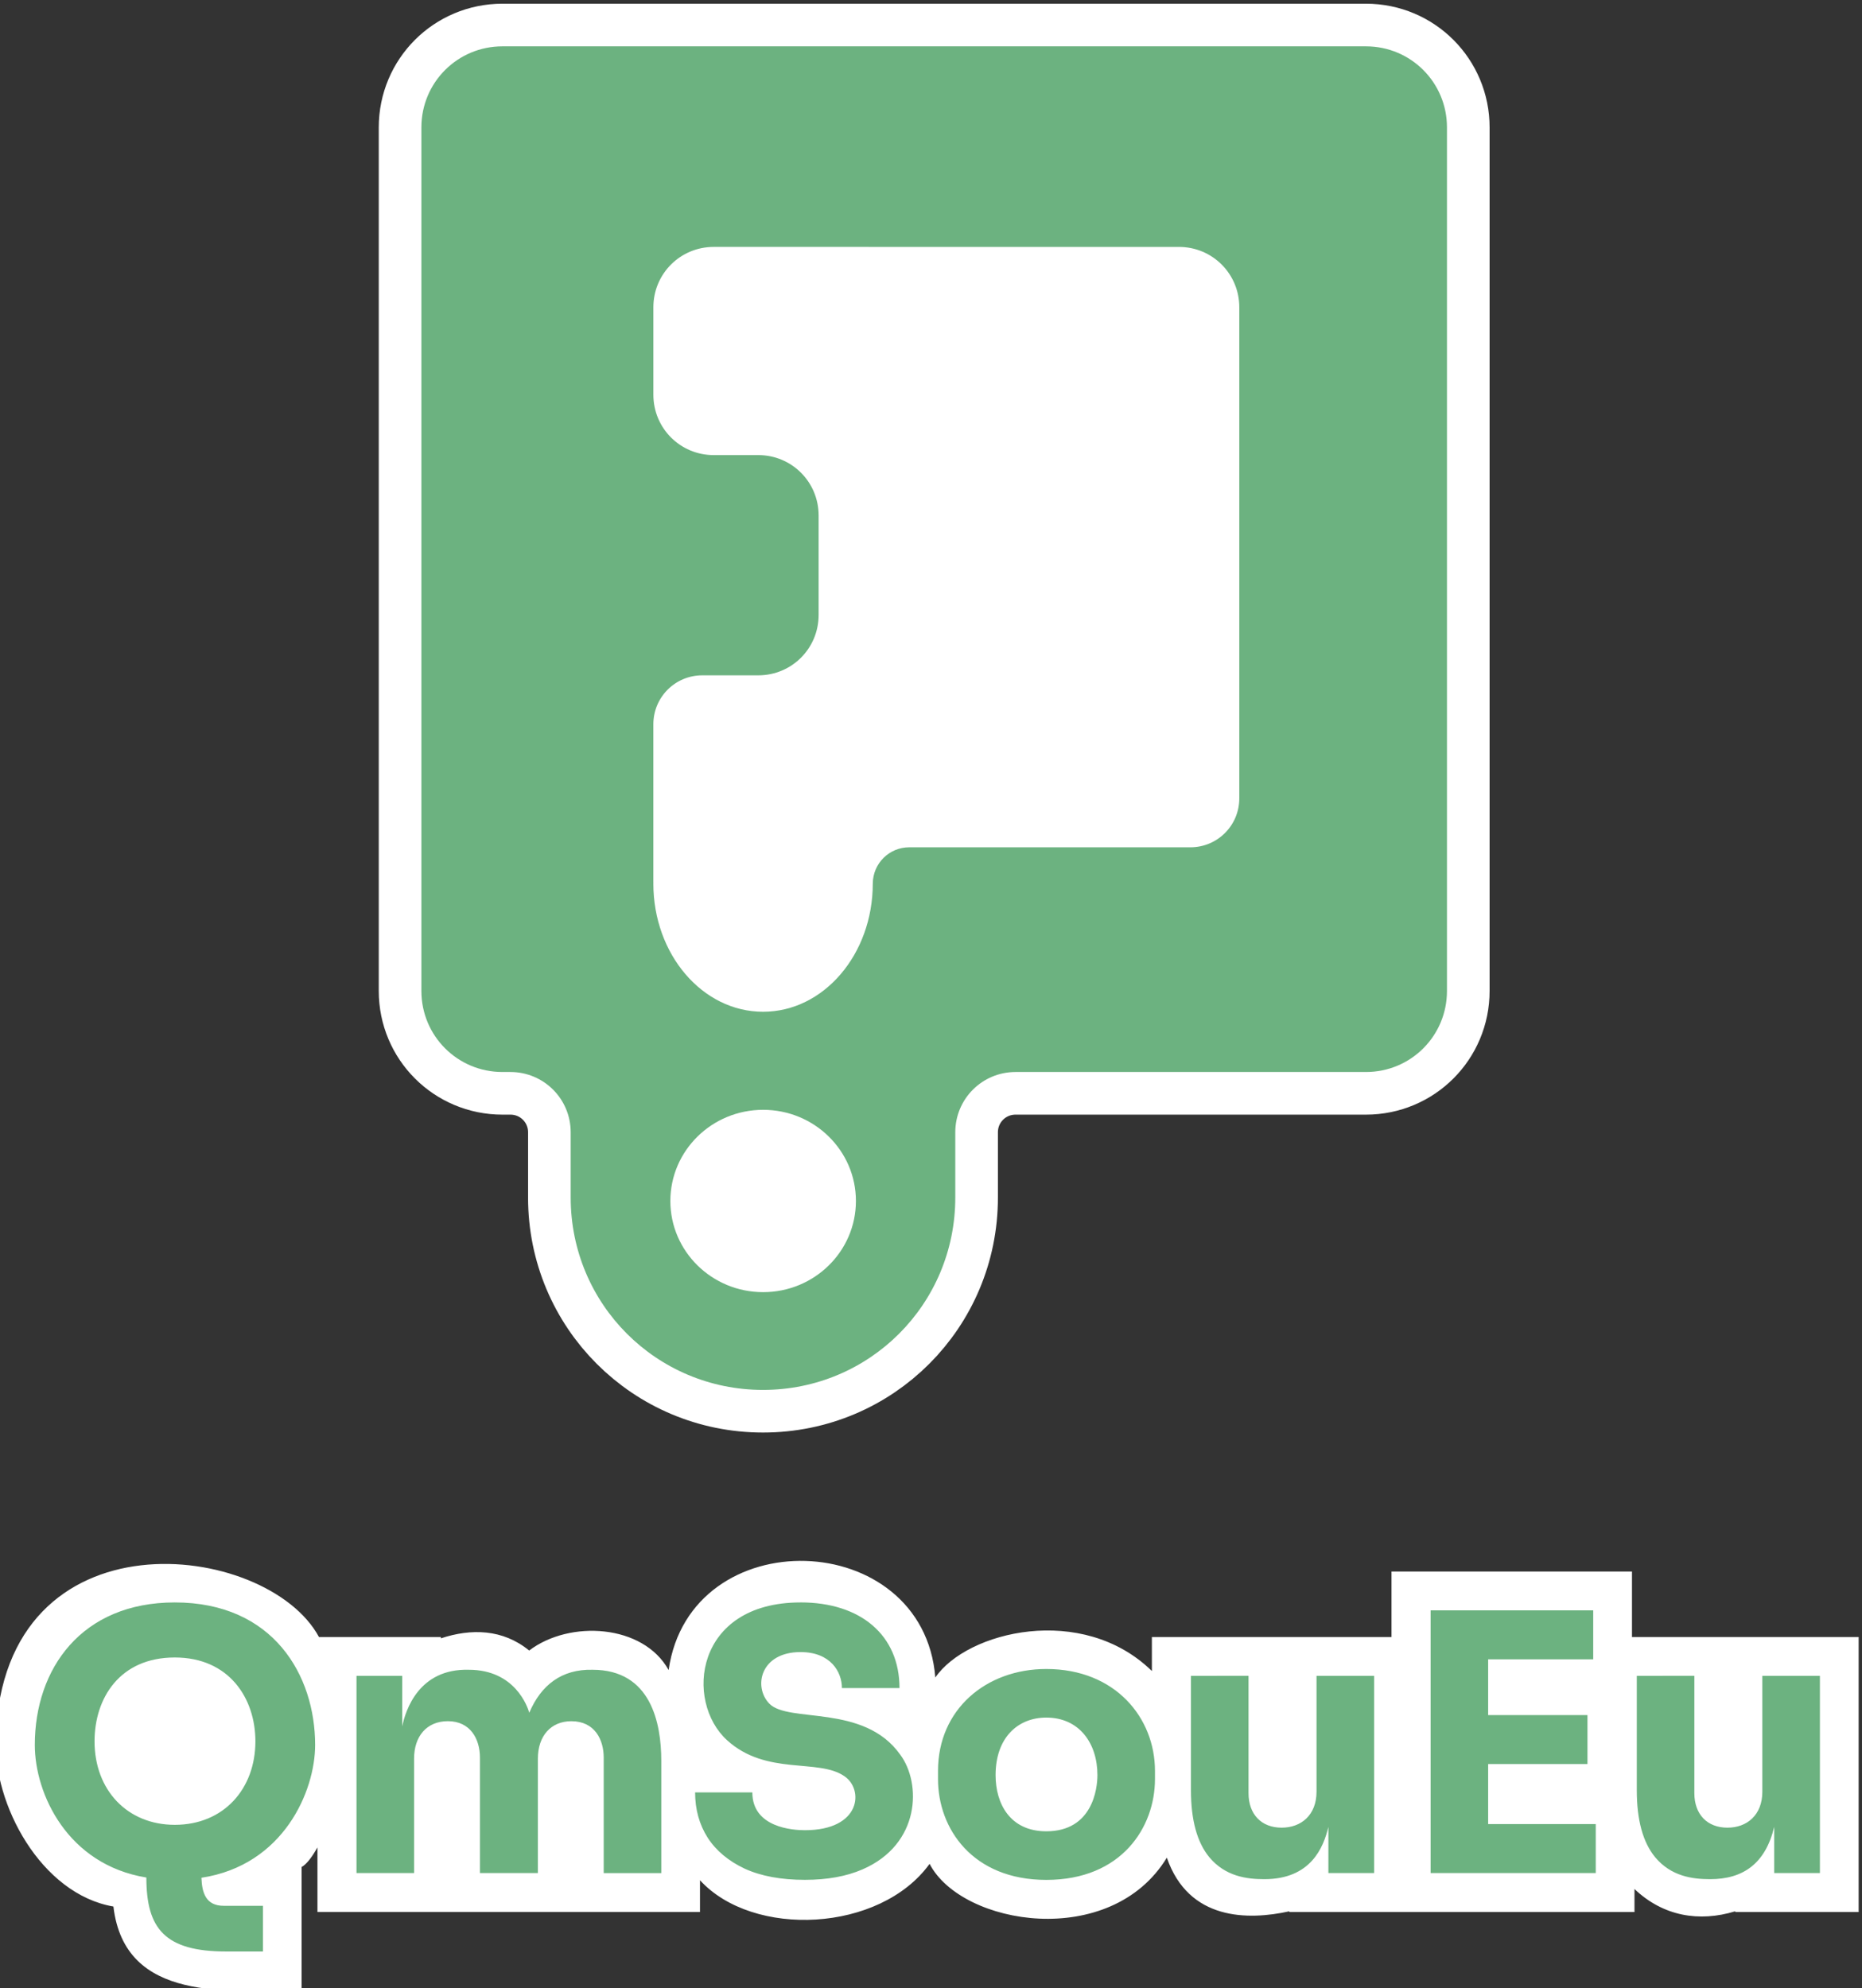
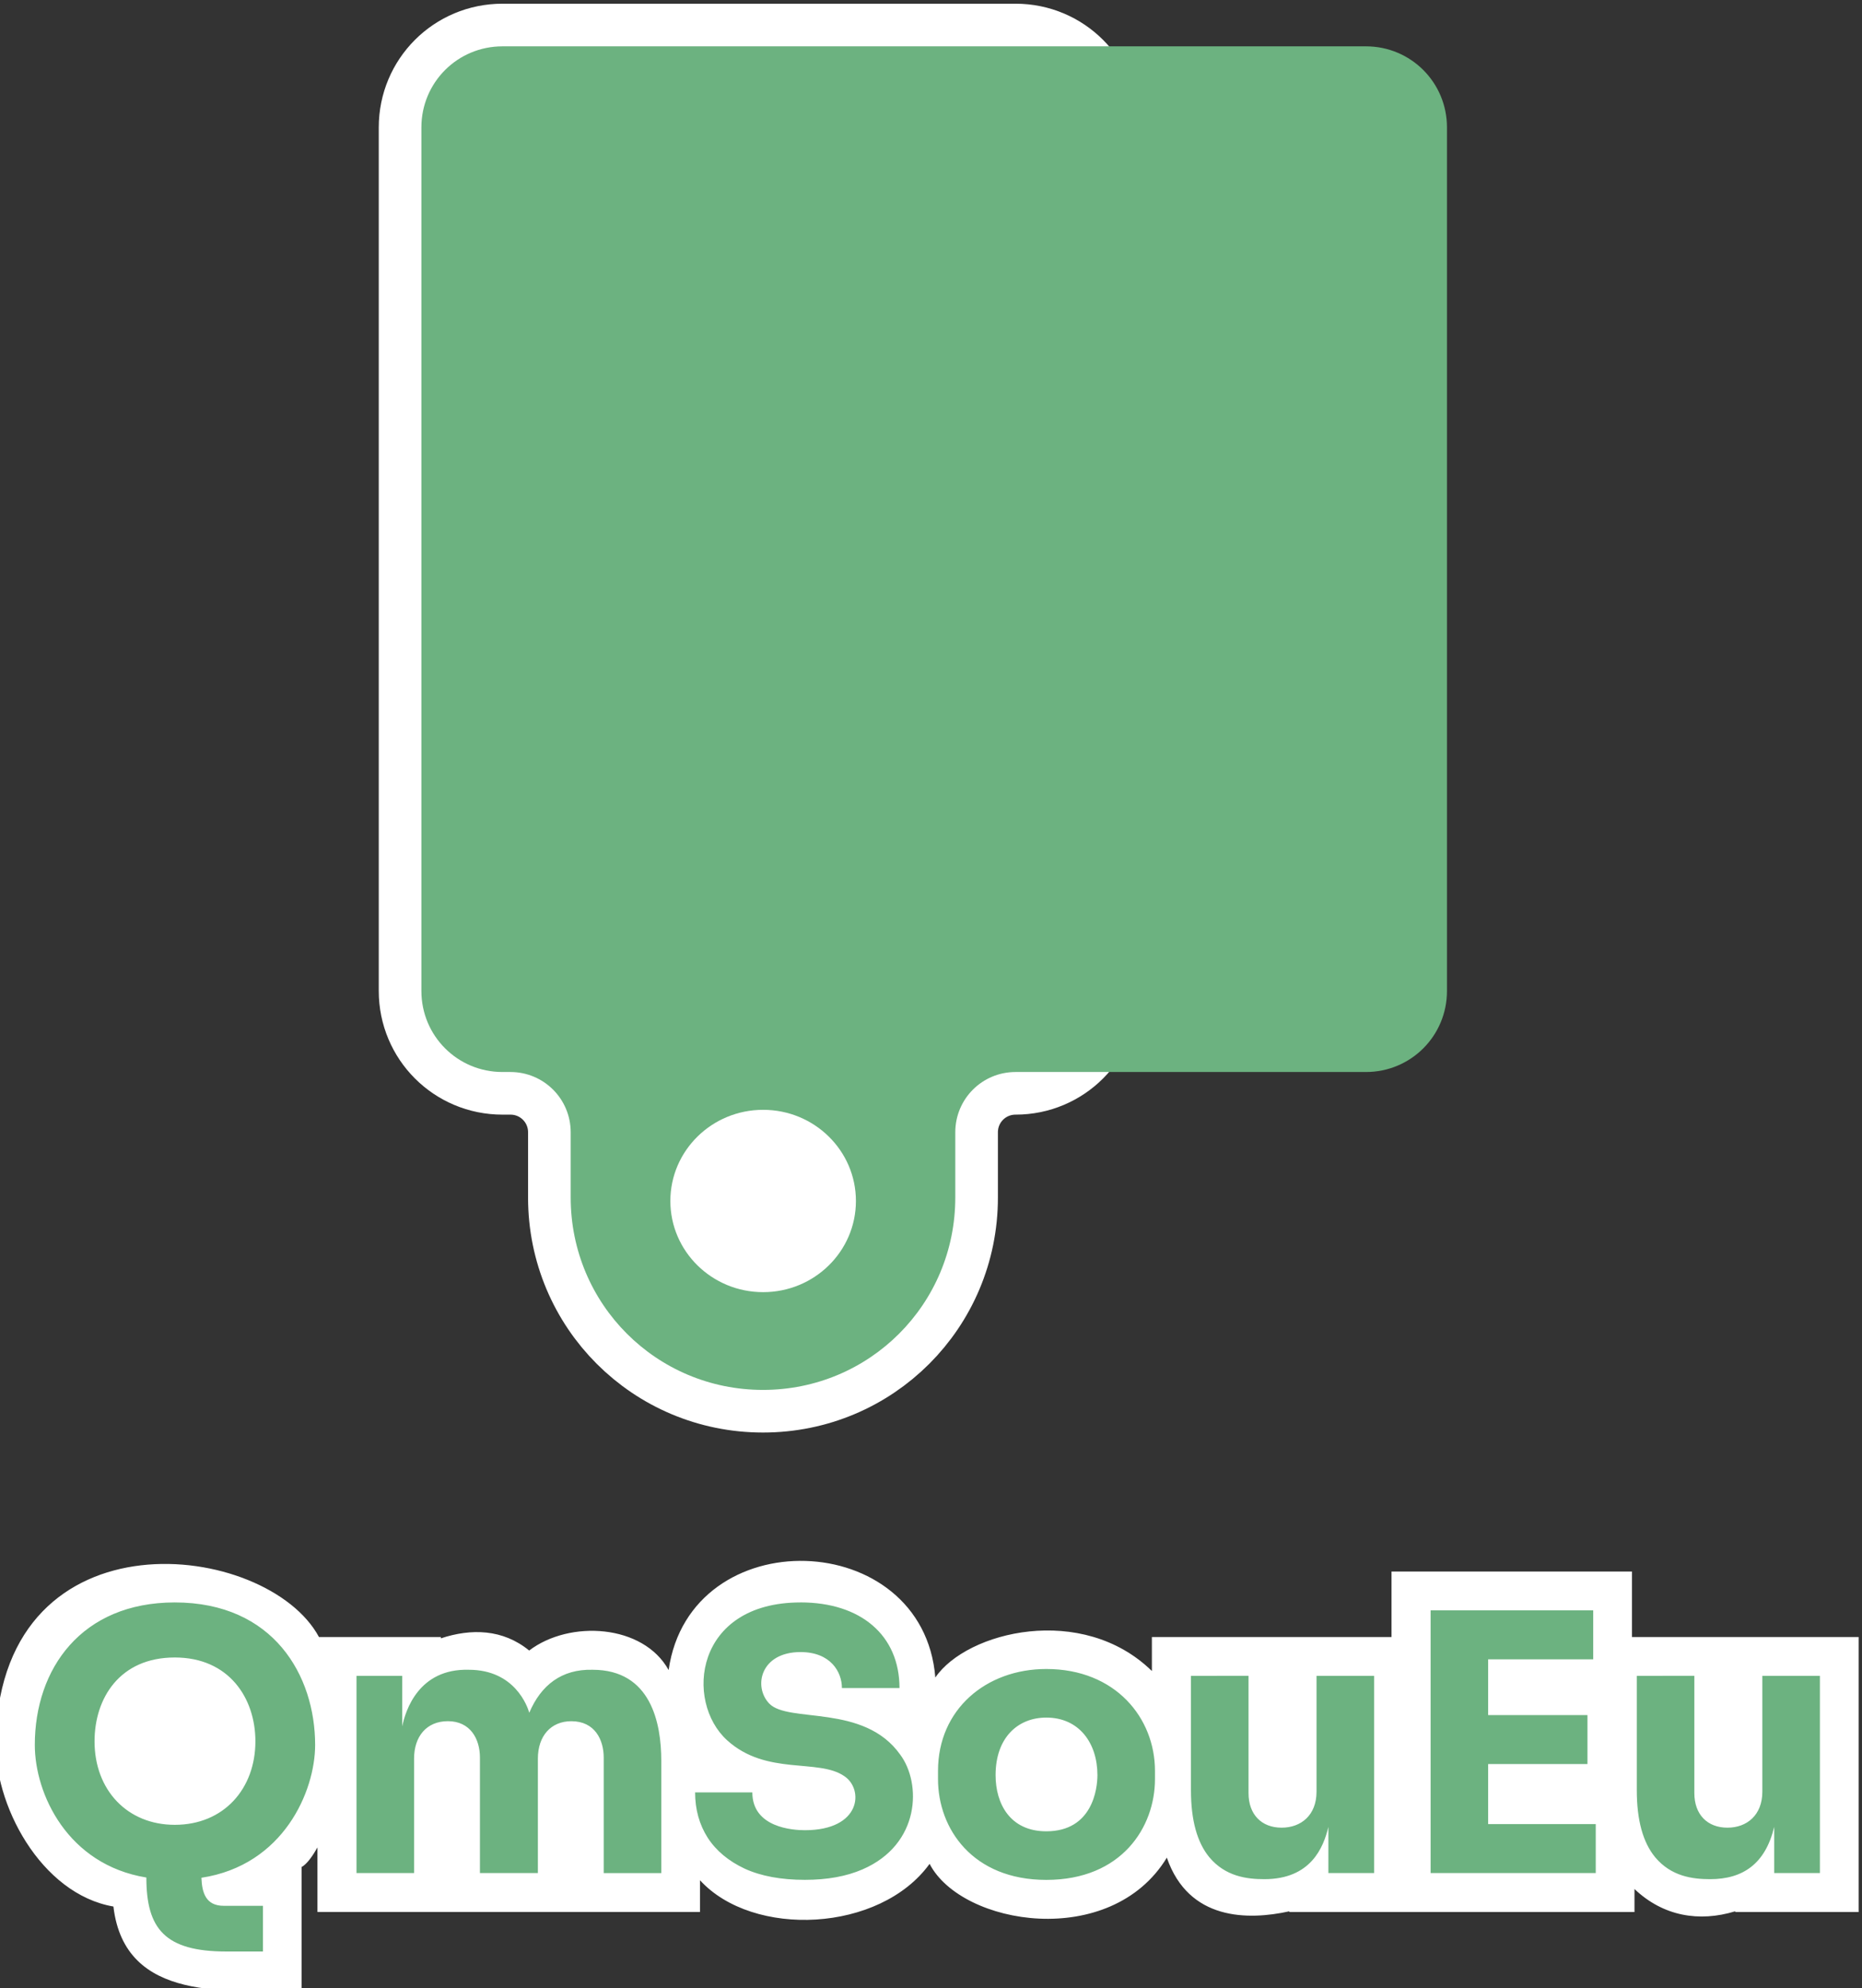
<svg xmlns="http://www.w3.org/2000/svg" width="65.562mm" height="70mm" version="1.1" viewBox="0 0 65.562 70" xml:space="preserve">
  <rect x="0" y="0" width="65.562" height="70" fill="#333333" stroke="none" />
  <g transform="translate(-77.771 -77.979)">
    <g transform="matrix(.98 0 0 .98 .357 3.96)">
      <g transform="matrix(1.021 0 0 1.021 -60.254 -136.22)">
        <g transform="matrix(.802 0 0 .802 42.265 49.796)">
-           <path d="m139.4 198.54c-1.969 0-3.555 1.585-3.555 3.555v37.891c0 1.969 1.585 3.555 3.555 3.555h0.35c1.466 0 2.646 1.18 2.646 2.646v2.864c0 4.674 3.763 8.438 8.438 8.438s8.437-3.763 8.437-8.438v-2.864c0-1.466 1.18-2.646 2.646-2.646h15.374c1.969 0 3.554-1.585 3.554-3.555v-37.891c0-1.969-1.585-3.555-3.554-3.555z" fill="#fff" stroke="#fff" stroke-width="3.741" style="paint-order:markers fill stroke" />
+           <path d="m139.4 198.54c-1.969 0-3.555 1.585-3.555 3.555v37.891c0 1.969 1.585 3.555 3.555 3.555h0.35c1.466 0 2.646 1.18 2.646 2.646v2.864c0 4.674 3.763 8.438 8.438 8.438s8.437-3.763 8.437-8.438v-2.864c0-1.466 1.18-2.646 2.646-2.646c1.969 0 3.554-1.585 3.554-3.555v-37.891c0-1.969-1.585-3.555-3.554-3.555z" fill="#fff" stroke="#fff" stroke-width="3.741" style="paint-order:markers fill stroke" />
          <path d="m139.4 198.54c-1.969 0-3.555 1.585-3.555 3.555v37.891c0 1.969 1.585 3.555 3.555 3.555h0.35c1.466 0 2.646 1.18 2.646 2.646v2.864c0 4.674 3.763 8.438 8.438 8.438s8.437-3.763 8.437-8.438v-2.864c0-1.466 1.18-2.646 2.646-2.646h15.374c1.969 0 3.554-1.585 3.554-3.555v-37.891c0-1.969-1.585-3.555-3.554-3.555z" fill="#6cb280" style="paint-order:markers fill stroke" />
          <g fill="#fff">
            <ellipse cx="150.84" cy="249.2" rx="4.071" ry="4" style="paint-order:markers fill stroke" />
-             <path d="m148.67 207.34c-1.466 0-2.646 1.18-2.646 2.646v3.842c0 1.466 1.18 2.646 2.646 2.646h1.958c1.466 0 2.646 1.18 2.646 2.646v4.371c0 1.466-1.18 2.646-2.646 2.646h-2.457c-1.19 0-2.148 0.958-2.148 2.148v6.943h3e-3l-3e-3 0.045c1e-5 3.107 2.155 5.625 4.814 5.625 2.659-7e-5 4.814-2.518 4.814-5.625 7e-3 -0.882 0.718-1.591 1.601-1.591l12.333 5.2e-4c1.19 0 2.148-0.958 2.148-2.148v-21.548c0-1.466-1.18-2.646-2.646-2.646z" style="paint-order:markers fill stroke" />
          </g>
        </g>
      </g>
      <g transform="matrix(1.396 0 0 1.396 126.1 -46.202)">
        <g transform="matrix(.686 0 0 .686 162.65 2.991)" fill="#fff">
          <path d="m-277.8 195.96q-0.918 0-1.593-0.216-0.661-0.216-1.04-0.783-0.364-0.567-0.364-1.62v-1.512h2.066v1.607q0 0.392 0.216 0.594 0.23 0.216 0.621 0.216h1.472v1.714zm-1.931-2.687q-1.337 0-2.336-0.459-0.986-0.472-1.633-1.228-0.648-0.769-0.972-1.661-0.31-0.891-0.31-1.714v-0.297q0-0.918 0.324-1.809 0.338-0.904 0.999-1.633t1.647-1.161q0.986-0.446 2.281-0.446t2.281 0.446q0.986 0.432 1.647 1.161t0.999 1.633q0.338 0.891 0.338 1.809v0.297q0 0.824-0.324 1.714t-0.972 1.661q-0.648 0.756-1.647 1.228-0.986 0.459-2.322 0.459zm0-2.066q0.702 0 1.256-0.243 0.567-0.243 0.959-0.675 0.405-0.432 0.608-0.999t0.203-1.215q0-0.689-0.216-1.256-0.203-0.581-0.608-0.999-0.392-0.432-0.945-0.661t-1.256-0.23-1.256 0.23-0.959 0.661q-0.392 0.418-0.594 0.999-0.203 0.567-0.203 1.256 0 0.648 0.203 1.215t0.594 0.999q0.405 0.432 0.959 0.675t1.256 0.243zm6.817 1.809v-7.398h1.714v3.186h-0.121q0-1.134 0.283-1.89t0.851-1.134q0.567-0.392 1.391-0.392h0.095q0.837 0 1.391 0.392 0.567 0.378 0.851 1.134 0.297 0.756 0.297 1.89h-0.526q0-1.134 0.283-1.89 0.297-0.756 0.864-1.134 0.567-0.392 1.391-0.392h0.095q0.837 0 1.404 0.392 0.581 0.378 0.877 1.134t0.297 1.89v4.212h-2.16v-4.333q0-0.608-0.324-0.986-0.31-0.378-0.891-0.378t-0.918 0.392q-0.338 0.378-0.338 1.012v4.293h-2.174v-4.333q0-0.608-0.324-0.986-0.31-0.378-0.877-0.378-0.594 0-0.931 0.392-0.338 0.378-0.338 1.012v4.293zm16.821 0.257q-1.337 0-2.255-0.418-0.918-0.432-1.391-1.161-0.472-0.743-0.472-1.701h2.147q0 0.378 0.203 0.702 0.216 0.324 0.648 0.526 0.432 0.189 1.121 0.189 0.621 0 1.04-0.162t0.634-0.446q0.216-0.297 0.216-0.675 0-0.472-0.405-0.743-0.405-0.283-1.31-0.364l-0.743-0.068q-1.472-0.121-2.349-0.918t-0.877-2.106q0-0.945 0.446-1.633 0.459-0.689 1.269-1.053 0.81-0.378 1.917-0.378 1.161 0 1.984 0.405 0.837 0.392 1.282 1.121 0.446 0.716 0.446 1.688h-2.16q0-0.364-0.175-0.661-0.175-0.31-0.526-0.499-0.338-0.189-0.851-0.189-0.486 0-0.824 0.162-0.324 0.162-0.486 0.446-0.162 0.27-0.162 0.594 0 0.418 0.297 0.729t0.972 0.364l0.756 0.068q1.08 0.095 1.903 0.472 0.824 0.364 1.282 1.012 0.472 0.634 0.472 1.552 0 0.945-0.499 1.661-0.486 0.702-1.391 1.093t-2.16 0.392zm9.059 0q-0.972 0-1.728-0.297-0.756-0.31-1.282-0.837-0.513-0.526-0.783-1.202-0.27-0.689-0.27-1.444v-0.31q0-0.769 0.27-1.458 0.283-0.702 0.81-1.228 0.54-0.526 1.296-0.824 0.756-0.31 1.688-0.31 0.959 0 1.701 0.31 0.756 0.297 1.282 0.824t0.81 1.228q0.283 0.689 0.283 1.458v0.31q0 0.756-0.27 1.444-0.27 0.675-0.796 1.202-0.513 0.526-1.269 0.837-0.756 0.297-1.742 0.297zm0-1.823q0.634 0 1.053-0.27t0.634-0.756q0.23-0.486 0.23-1.08 0-0.634-0.23-1.107-0.23-0.486-0.661-0.769-0.418-0.283-1.026-0.283-0.594 0-1.026 0.283t-0.661 0.769q-0.216 0.472-0.216 1.107 0 0.594 0.216 1.08t0.648 0.756 1.04 0.27zm8.086 1.796q-1.282 0-1.971-0.824-0.689-0.837-0.689-2.511v-4.293h2.16v4.401q0 0.594 0.338 0.945t0.904 0.351q0.581 0 0.945-0.364t0.364-0.986v-4.347h2.16v7.398h-1.714v-3.119h0.148q0 1.121-0.297 1.877-0.283 0.743-0.851 1.107t-1.404 0.364zm6.332-0.23v-9.855h2.16v9.855zm1.89 0v-1.836h4.306v1.836zm0-4.09v-1.836h3.996v1.836zm0-3.929v-1.836h4.212v1.836zm8.505 8.248q-1.282 0-1.971-0.824-0.689-0.837-0.689-2.511v-4.293h2.16v4.401q0 0.594 0.338 0.945t0.904 0.351q0.581 0 0.945-0.364t0.364-0.986v-4.347h2.16v7.398h-1.714v-3.119h0.148q0 1.121-0.297 1.877-0.283 0.743-0.851 1.107t-1.404 0.364z" color="#000000" style="-inkscape-stroke:none;paint-order:markers fill stroke" />
          <path d="m-286.45 187.92c-0.113 2.53 1.708 5.893 4.417 6.358 0.426 3.631 4.339 3.149 7.061 3.149v-4.633c0.211-0.108 0.445-0.466 0.594-0.733v2.422h14.352v-1.191c1.988 2.176 6.753 1.959 8.614-0.615 1.207 2.327 6.796 3.23 8.901-0.232 0.819 2.366 3.045 2.353 4.598 2.012v0.027h12.947v-0.863c1.076 1.024 2.427 1.249 3.779 0.836v0.027h4.631v-10.316h-8.504v-2.457h-9.022v2.457h-8.99v1.275c-2.608-2.55-6.943-1.491-8.125 0.244-0.455-5.65-9.2-5.92-10.006-0.281-0.952-1.721-3.711-1.888-5.232-0.732-0.988-0.808-2.175-0.833-3.312-0.457v-0.049h-4.574c-1.946-3.617-11.819-4.808-12.127 3.751z" color="#000000" style="-inkscape-stroke:none;paint-order:markers fill stroke" />
        </g>
        <path transform="matrix(.686 0 0 .686 162.65 2.991)" d="m-279.73 182.87c-3.502 0-5.252 2.489-5.252 5.346 0 1.836 1.226 4.492 4.185 4.974 0 1.917 0.691 2.775 2.997 2.775h1.377v-1.714h-1.471c-0.673 2.7e-4 -0.816-0.49-0.837-1.052 3.083-0.468 4.266-3.253 4.266-4.983 0-2.602-1.56-5.346-5.265-5.346zm23.476 0c-3.974 0-4.359 3.714-2.754 5.171 1.478 1.342 3.427 0.668 4.401 1.349 0.73 0.487 0.634 2.025-1.485 2.025-0.449 0-1.97-0.098-1.97-1.418h-2.147c0 0.639 0.158 1.206 0.473 1.701 0.315 0.486 0.778 0.873 1.39 1.161 0.612 0.279 1.364 0.418 2.255 0.418 0.837 0 1.557-0.13 2.16-0.391 2.182-0.944 2.217-3.233 1.417-4.306-1.363-1.924-4.197-1.168-4.914-1.917-0.608-0.635-0.328-1.931 1.174-1.931 1.129 0 1.553 0.744 1.553 1.35h2.16c0-1.977-1.449-3.213-3.712-3.213zm23.639 0.297v9.855h6.196v-1.836h-4.037v-2.254h3.726v-1.836h-3.726v-2.092h3.942v-1.836zm-47.115 1.768c2.035 0 3.024 1.528 3.024 3.146 0 1.782-1.189 3.132-3.024 3.132-1.784 0-3.011-1.307-3.011-3.132 0-1.614 0.941-3.146 3.011-3.146zm32.697 0.432c-2.259 0-4.063 1.516-4.063 3.821v0.311c0 1.857 1.297 3.78 4.063 3.78 2.832 0 4.077-1.982 4.077-3.78v-0.311c0-1.981-1.479-3.821-4.077-3.821zm-24.165 2.146v-1.889h-1.715v7.398h2.16v-4.293c0-0.83 0.467-1.404 1.269-1.404 0.845 0 1.202 0.671 1.202 1.364v4.334h2.174v-4.293c0-0.85 0.488-1.404 1.255-1.404 0.888 0 1.215 0.705 1.215 1.364v4.334h2.16v-4.212c0-1.415-0.387-3.416-2.578-3.416-1.162-0.03-1.937 0.579-2.375 1.612-0.066-0.228-0.537-1.612-2.269-1.612-1.875-0.052-2.375 1.524-2.497 2.119zm29.592-1.889v4.293c0 1.116 0.229 1.953 0.688 2.511 0.602 0.721 1.404 0.824 2.065 0.824 1.75 0 2.22-1.197 2.403-1.96v1.73h1.715v-7.398h-2.16v4.347c0 0.881-0.581 1.349-1.309 1.349-0.758 0-1.242-0.499-1.242-1.296v-4.401zm16.727 0v4.293c0 1.116 0.229 1.953 0.688 2.511 0.602 0.721 1.404 0.824 2.065 0.824 1.232 0 2.071-0.58 2.403-1.963v1.733h1.714v-7.398h-2.16v4.347c0 0.874-0.575 1.349-1.309 1.349-0.758 0-1.242-0.499-1.242-1.296v-4.401zm-22.154 1.566c1.229 0 1.918 0.954 1.918 2.16 0 0.504-0.182 2.106-1.918 2.106-1.363 0-1.903-1.04-1.903-2.106 0-1.404 0.832-2.16 1.903-2.16z" fill="#6cb280" stroke-width="13.228" style="paint-order:markers fill stroke;white-space:pre" />
      </g>
    </g>
  </g>
</svg>